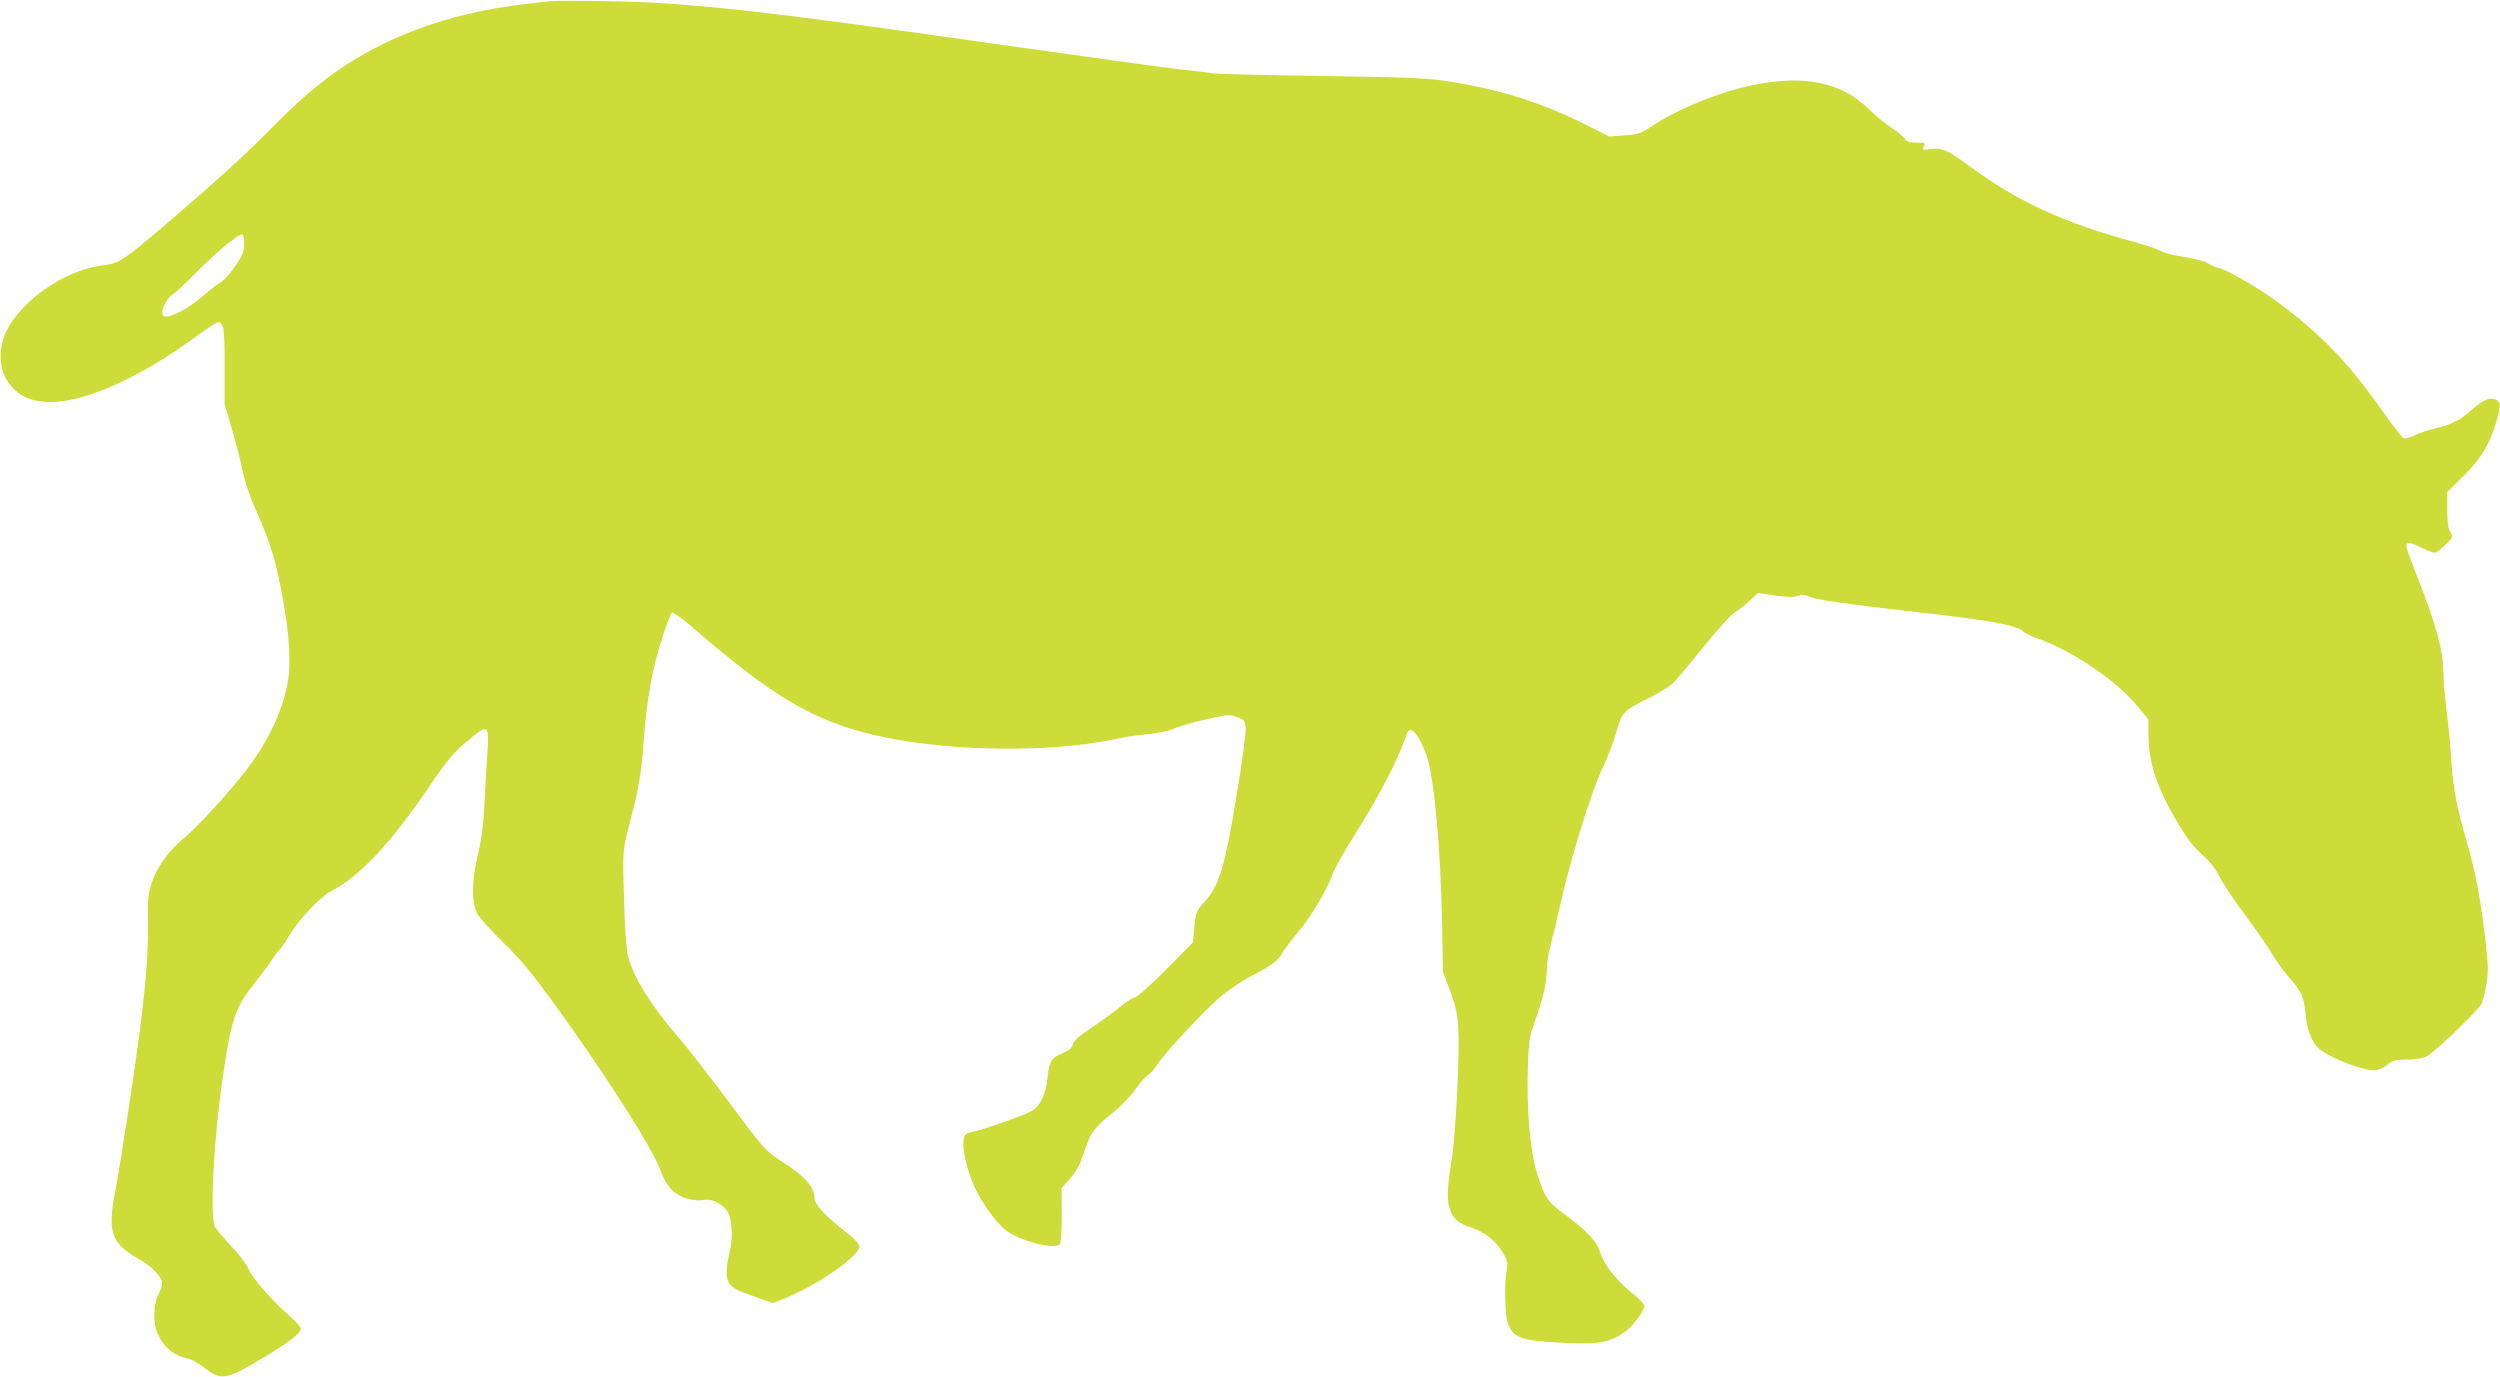
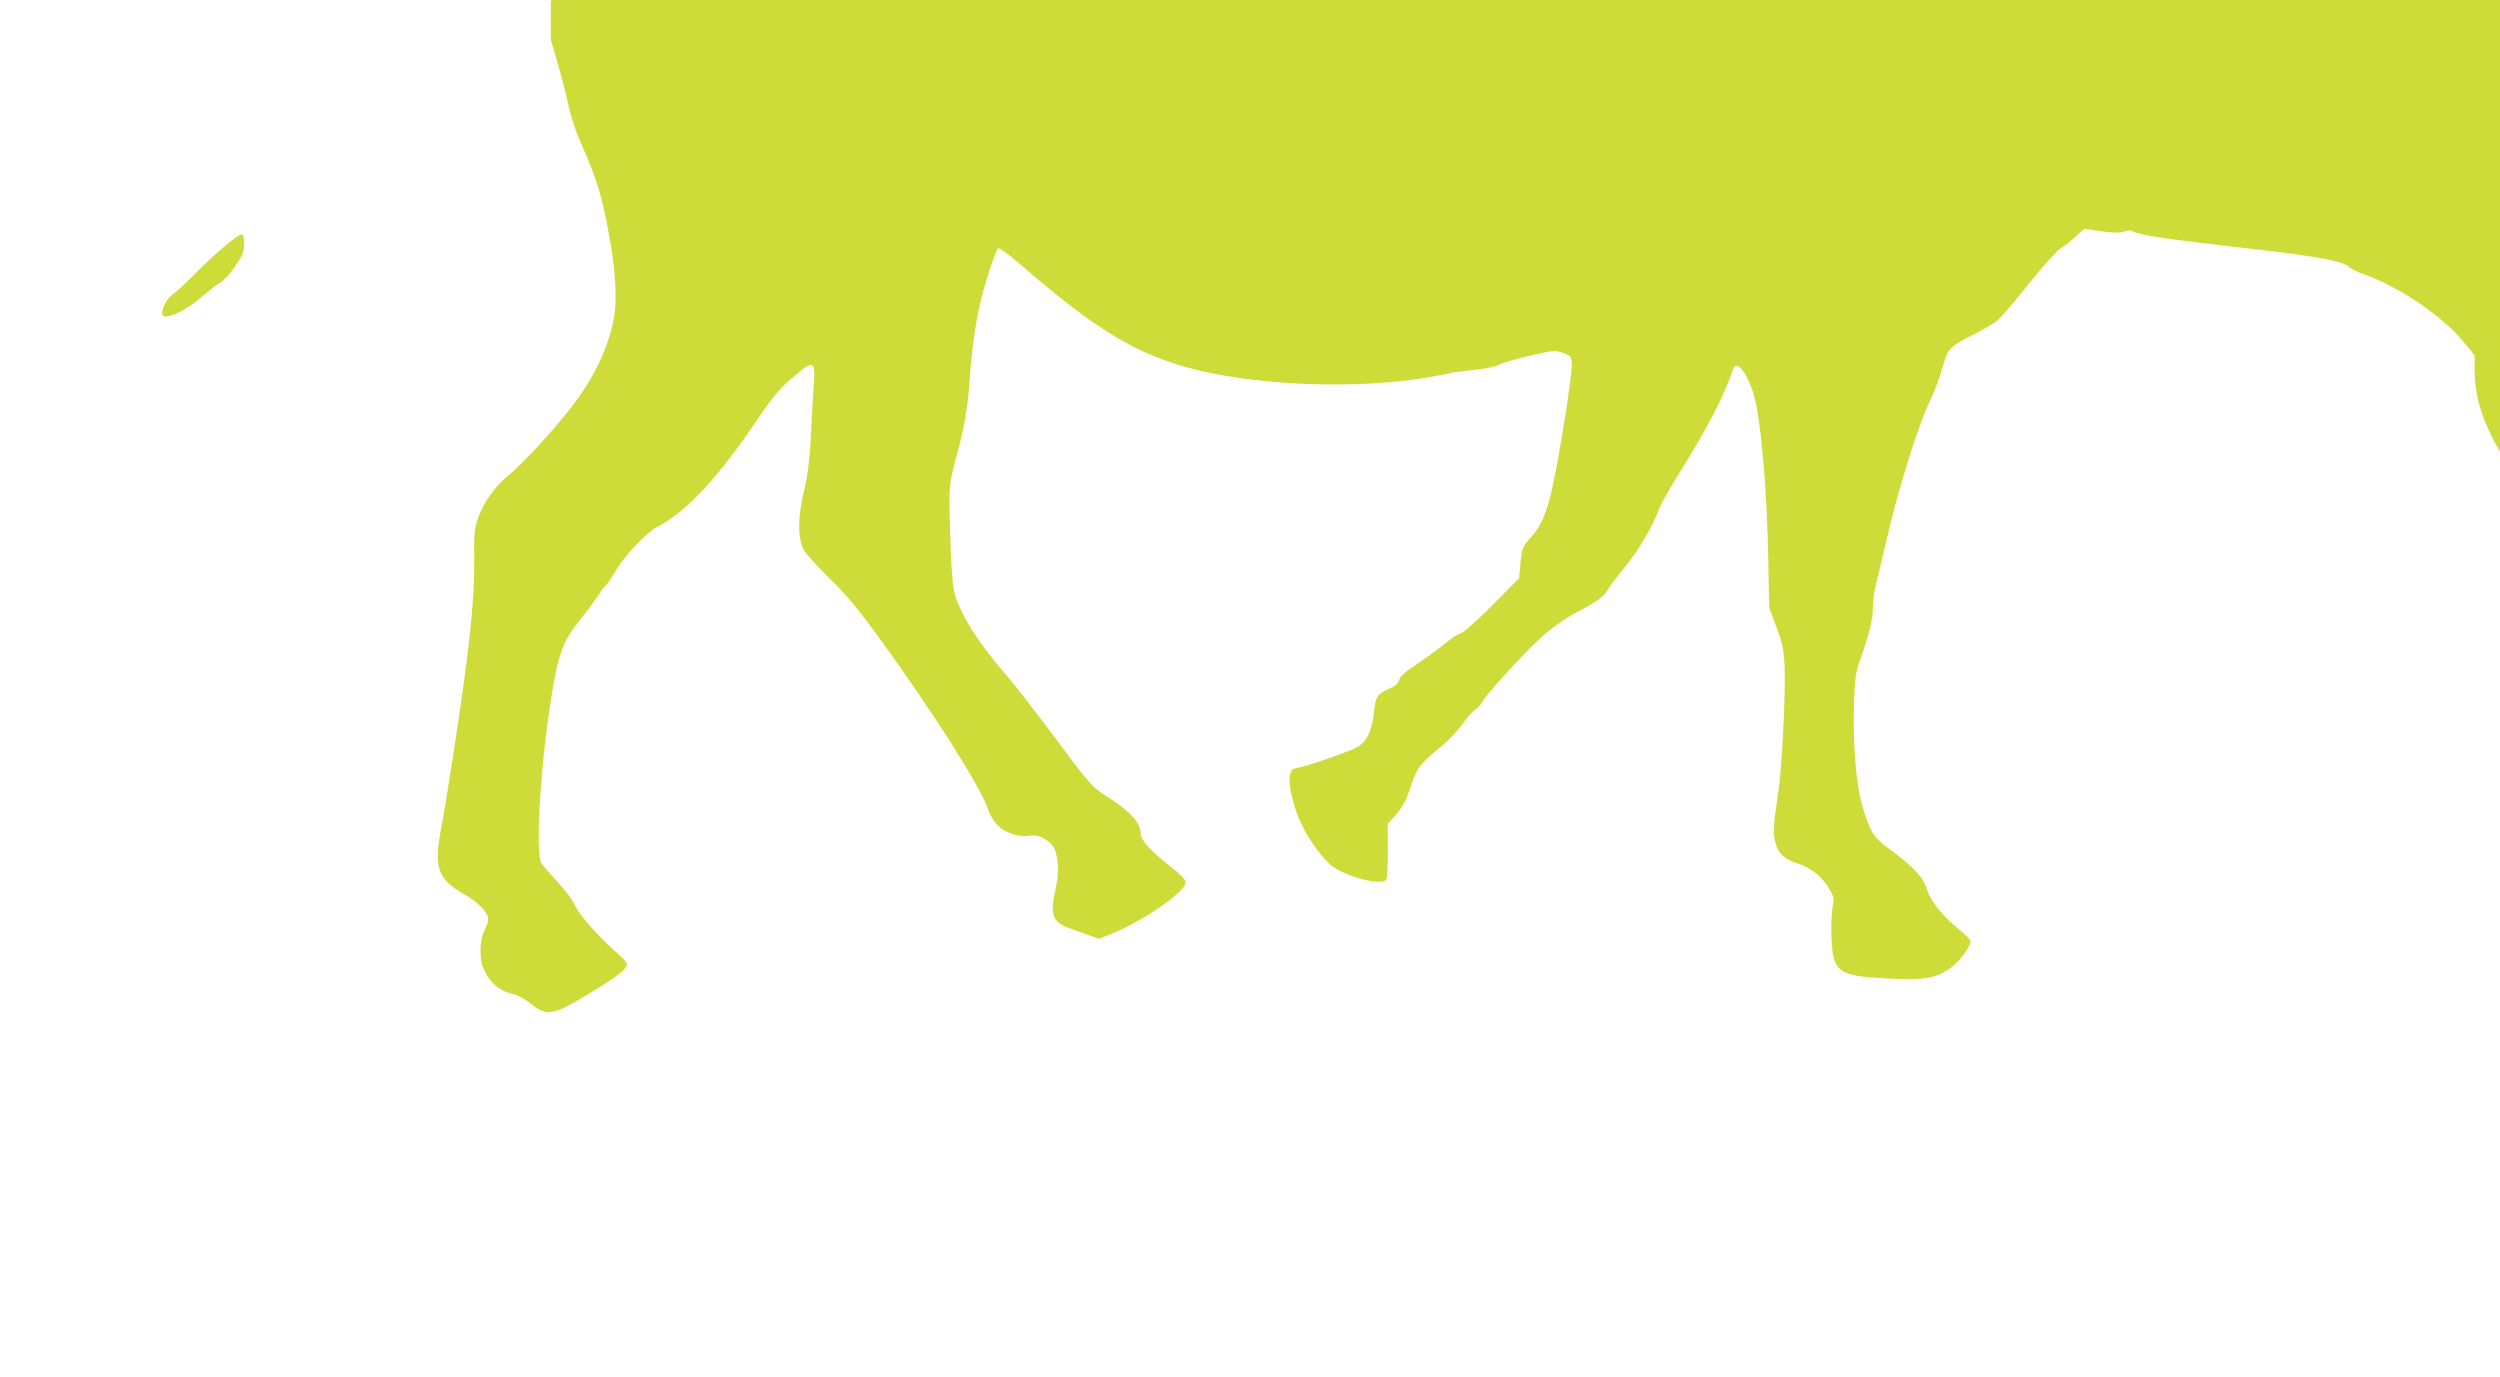
<svg xmlns="http://www.w3.org/2000/svg" version="1.0" width="1280pt" height="705pt" viewBox="0 0 1280 705" preserveAspectRatio="xMidYMid meet">
  <g transform="translate(0,705) scale(0.1,-0.1)" fill="#cddc39" stroke="none">
-     <path d="M2820 7044 c-19 -2 -78 -9 -130 -15 -287 -32 -554 -111 -779 -230 -193 -103 -339 -217 -537 -422 -77 -78 -233 -223 -347 -322 -420 -363 -403 -350 -515 -366 -186 -26 -407 -182 -481 -338 -38 -81 -37 -177 2 -244 51 -86 135 -123 259 -114 179 14 439 135 702 327 60 44 114 80 120 80 32 0 36 -25 36 -221 l0 -197 36 -124 c20 -68 45 -164 55 -215 11 -53 37 -133 63 -190 85 -191 111 -277 151 -508 26 -149 34 -290 20 -377 -23 -146 -98 -309 -212 -458 -89 -117 -257 -300 -331 -360 -69 -55 -131 -145 -157 -225 -16 -49 -19 -84 -17 -190 2 -151 -9 -304 -43 -570 -29 -221 -96 -661 -126 -820 -39 -204 -19 -260 118 -339 73 -41 123 -94 123 -128 0 -10 -9 -36 -20 -58 -24 -47 -27 -141 -5 -193 30 -72 82 -117 155 -132 19 -4 57 -25 84 -46 88 -70 112 -66 308 52 137 83 188 123 188 147 0 7 -19 30 -42 50 -97 84 -200 199 -223 250 -14 31 -54 84 -94 125 -37 40 -73 82 -80 94 -28 54 -8 439 39 763 45 306 63 360 167 491 34 42 72 94 87 117 14 22 30 43 35 47 6 3 30 38 53 77 46 78 159 198 211 224 149 76 310 248 514 550 83 122 116 161 183 217 109 93 115 90 106 -51 -5 -59 -11 -177 -15 -262 -6 -113 -15 -186 -35 -270 -32 -133 -32 -240 -1 -300 10 -19 69 -84 131 -145 86 -83 147 -157 255 -305 282 -389 523 -769 558 -880 6 -20 25 -52 42 -73 35 -43 110 -70 169 -61 41 7 82 -10 117 -48 30 -33 39 -133 19 -218 -32 -133 -18 -176 64 -205 25 -9 70 -26 101 -37 l56 -20 62 25 c167 68 381 216 381 264 0 15 -26 42 -84 87 -97 76 -146 131 -146 164 0 54 -52 112 -165 184 -88 57 -88 57 -290 328 -93 124 -198 259 -234 300 -145 167 -236 313 -265 422 -9 36 -17 141 -21 299 -8 259 -9 242 43 439 31 117 50 235 57 355 9 145 31 298 60 415 25 100 72 239 85 254 4 4 46 -25 92 -64 420 -365 629 -489 943 -563 332 -78 813 -93 1155 -36 69 12 128 23 132 25 4 2 52 9 107 14 61 6 116 17 138 28 21 11 93 32 161 47 117 27 126 28 165 13 40 -14 42 -17 45 -59 1 -24 -19 -179 -47 -344 -59 -359 -87 -455 -161 -539 -46 -52 -48 -58 -55 -133 l-7 -78 -136 -138 c-76 -76 -148 -141 -162 -144 -14 -3 -47 -25 -75 -48 -27 -23 -92 -70 -142 -104 -66 -43 -95 -69 -99 -87 -5 -18 -19 -31 -48 -44 -63 -26 -73 -41 -81 -117 -10 -100 -39 -159 -89 -185 -49 -25 -257 -97 -303 -105 -27 -4 -33 -10 -39 -39 -9 -47 20 -168 60 -250 42 -88 118 -189 166 -220 78 -52 231 -90 266 -66 6 4 10 59 10 148 l-1 141 41 45 c22 24 48 65 57 91 10 26 24 67 33 92 20 58 50 93 135 161 38 30 88 82 113 117 24 34 54 68 65 75 12 6 32 29 45 50 36 57 238 274 323 347 42 35 112 83 157 106 101 52 142 82 160 118 8 15 46 65 85 112 68 82 146 214 176 299 8 23 55 106 104 184 139 222 228 393 274 529 17 48 61 1 100 -108 40 -112 74 -483 81 -885 l4 -225 37 -100 c30 -81 38 -118 42 -196 7 -122 -14 -531 -32 -651 -25 -156 -28 -210 -15 -257 15 -57 45 -85 114 -107 67 -21 126 -68 162 -130 23 -39 25 -51 18 -87 -12 -61 -9 -226 5 -268 26 -80 70 -95 301 -105 165 -8 226 4 297 55 48 35 106 114 101 138 -2 9 -27 35 -55 57 -82 64 -150 149 -168 209 -17 60 -72 118 -190 204 -83 61 -98 85 -137 212 -35 114 -53 332 -45 551 4 114 9 147 32 210 45 127 64 202 64 265 1 34 7 85 15 115 8 30 35 145 61 255 54 235 160 574 212 677 27 56 55 131 77 208 19 70 38 87 152 143 49 25 104 57 121 71 18 15 90 100 161 189 72 89 145 171 163 181 19 11 53 38 77 60 l43 40 88 -13 c62 -9 95 -9 115 -2 17 7 34 8 45 2 38 -21 169 -40 661 -96 285 -33 416 -58 445 -85 11 -11 45 -28 75 -38 179 -62 404 -214 515 -349 l55 -67 0 -75 c1 -148 42 -273 153 -460 44 -73 79 -119 120 -155 40 -34 69 -72 92 -116 18 -36 78 -126 134 -200 55 -74 117 -164 138 -200 21 -36 60 -89 87 -119 59 -65 72 -96 81 -186 8 -80 31 -140 66 -172 50 -46 220 -113 285 -113 21 0 44 10 65 27 28 24 41 27 103 28 46 1 82 7 104 18 39 21 258 232 277 267 7 14 19 59 25 100 11 64 10 97 -4 220 -25 216 -52 360 -96 510 -54 187 -70 273 -80 430 -5 74 -16 189 -25 255 -8 65 -15 145 -15 178 0 114 -35 243 -134 495 -31 77 -56 147 -56 156 0 23 23 20 80 -9 27 -14 56 -25 65 -25 8 0 33 18 56 41 39 39 40 41 25 64 -12 18 -16 49 -16 115 l0 91 83 82 c92 90 142 176 174 298 15 58 15 69 3 84 -23 28 -75 12 -130 -39 -59 -55 -108 -80 -194 -100 -36 -9 -84 -25 -106 -36 -21 -11 -45 -17 -53 -14 -8 3 -55 62 -103 132 -184 261 -329 411 -570 585 -81 58 -233 145 -267 153 -18 4 -42 13 -54 21 -25 17 -66 27 -163 43 -36 6 -75 18 -87 25 -12 8 -73 29 -135 46 -359 97 -596 206 -838 384 -119 87 -143 99 -202 92 -45 -6 -48 -5 -38 13 10 19 7 20 -37 20 -38 0 -51 4 -61 20 -7 11 -37 37 -68 56 -30 20 -82 62 -115 95 -141 138 -331 178 -596 123 -169 -35 -377 -119 -511 -207 -61 -41 -74 -45 -145 -50 l-78 -6 -127 64 c-224 111 -426 175 -687 217 -113 18 -200 22 -655 29 -289 4 -538 10 -555 13 -16 3 -95 13 -175 21 -80 9 -491 66 -915 126 -1247 178 -1605 217 -2020 223 -137 3 -266 2 -285 0z m-1570 -1242 c0 -39 -7 -58 -45 -114 -25 -37 -58 -74 -74 -83 -16 -8 -58 -40 -93 -71 -93 -82 -208 -131 -208 -89 0 32 28 82 56 99 16 10 67 58 114 106 94 96 217 200 237 200 9 0 13 -15 13 -48z" />
+     <path d="M2820 7044 l0 -197 36 -124 c20 -68 45 -164 55 -215 11 -53 37 -133 63 -190 85 -191 111 -277 151 -508 26 -149 34 -290 20 -377 -23 -146 -98 -309 -212 -458 -89 -117 -257 -300 -331 -360 -69 -55 -131 -145 -157 -225 -16 -49 -19 -84 -17 -190 2 -151 -9 -304 -43 -570 -29 -221 -96 -661 -126 -820 -39 -204 -19 -260 118 -339 73 -41 123 -94 123 -128 0 -10 -9 -36 -20 -58 -24 -47 -27 -141 -5 -193 30 -72 82 -117 155 -132 19 -4 57 -25 84 -46 88 -70 112 -66 308 52 137 83 188 123 188 147 0 7 -19 30 -42 50 -97 84 -200 199 -223 250 -14 31 -54 84 -94 125 -37 40 -73 82 -80 94 -28 54 -8 439 39 763 45 306 63 360 167 491 34 42 72 94 87 117 14 22 30 43 35 47 6 3 30 38 53 77 46 78 159 198 211 224 149 76 310 248 514 550 83 122 116 161 183 217 109 93 115 90 106 -51 -5 -59 -11 -177 -15 -262 -6 -113 -15 -186 -35 -270 -32 -133 -32 -240 -1 -300 10 -19 69 -84 131 -145 86 -83 147 -157 255 -305 282 -389 523 -769 558 -880 6 -20 25 -52 42 -73 35 -43 110 -70 169 -61 41 7 82 -10 117 -48 30 -33 39 -133 19 -218 -32 -133 -18 -176 64 -205 25 -9 70 -26 101 -37 l56 -20 62 25 c167 68 381 216 381 264 0 15 -26 42 -84 87 -97 76 -146 131 -146 164 0 54 -52 112 -165 184 -88 57 -88 57 -290 328 -93 124 -198 259 -234 300 -145 167 -236 313 -265 422 -9 36 -17 141 -21 299 -8 259 -9 242 43 439 31 117 50 235 57 355 9 145 31 298 60 415 25 100 72 239 85 254 4 4 46 -25 92 -64 420 -365 629 -489 943 -563 332 -78 813 -93 1155 -36 69 12 128 23 132 25 4 2 52 9 107 14 61 6 116 17 138 28 21 11 93 32 161 47 117 27 126 28 165 13 40 -14 42 -17 45 -59 1 -24 -19 -179 -47 -344 -59 -359 -87 -455 -161 -539 -46 -52 -48 -58 -55 -133 l-7 -78 -136 -138 c-76 -76 -148 -141 -162 -144 -14 -3 -47 -25 -75 -48 -27 -23 -92 -70 -142 -104 -66 -43 -95 -69 -99 -87 -5 -18 -19 -31 -48 -44 -63 -26 -73 -41 -81 -117 -10 -100 -39 -159 -89 -185 -49 -25 -257 -97 -303 -105 -27 -4 -33 -10 -39 -39 -9 -47 20 -168 60 -250 42 -88 118 -189 166 -220 78 -52 231 -90 266 -66 6 4 10 59 10 148 l-1 141 41 45 c22 24 48 65 57 91 10 26 24 67 33 92 20 58 50 93 135 161 38 30 88 82 113 117 24 34 54 68 65 75 12 6 32 29 45 50 36 57 238 274 323 347 42 35 112 83 157 106 101 52 142 82 160 118 8 15 46 65 85 112 68 82 146 214 176 299 8 23 55 106 104 184 139 222 228 393 274 529 17 48 61 1 100 -108 40 -112 74 -483 81 -885 l4 -225 37 -100 c30 -81 38 -118 42 -196 7 -122 -14 -531 -32 -651 -25 -156 -28 -210 -15 -257 15 -57 45 -85 114 -107 67 -21 126 -68 162 -130 23 -39 25 -51 18 -87 -12 -61 -9 -226 5 -268 26 -80 70 -95 301 -105 165 -8 226 4 297 55 48 35 106 114 101 138 -2 9 -27 35 -55 57 -82 64 -150 149 -168 209 -17 60 -72 118 -190 204 -83 61 -98 85 -137 212 -35 114 -53 332 -45 551 4 114 9 147 32 210 45 127 64 202 64 265 1 34 7 85 15 115 8 30 35 145 61 255 54 235 160 574 212 677 27 56 55 131 77 208 19 70 38 87 152 143 49 25 104 57 121 71 18 15 90 100 161 189 72 89 145 171 163 181 19 11 53 38 77 60 l43 40 88 -13 c62 -9 95 -9 115 -2 17 7 34 8 45 2 38 -21 169 -40 661 -96 285 -33 416 -58 445 -85 11 -11 45 -28 75 -38 179 -62 404 -214 515 -349 l55 -67 0 -75 c1 -148 42 -273 153 -460 44 -73 79 -119 120 -155 40 -34 69 -72 92 -116 18 -36 78 -126 134 -200 55 -74 117 -164 138 -200 21 -36 60 -89 87 -119 59 -65 72 -96 81 -186 8 -80 31 -140 66 -172 50 -46 220 -113 285 -113 21 0 44 10 65 27 28 24 41 27 103 28 46 1 82 7 104 18 39 21 258 232 277 267 7 14 19 59 25 100 11 64 10 97 -4 220 -25 216 -52 360 -96 510 -54 187 -70 273 -80 430 -5 74 -16 189 -25 255 -8 65 -15 145 -15 178 0 114 -35 243 -134 495 -31 77 -56 147 -56 156 0 23 23 20 80 -9 27 -14 56 -25 65 -25 8 0 33 18 56 41 39 39 40 41 25 64 -12 18 -16 49 -16 115 l0 91 83 82 c92 90 142 176 174 298 15 58 15 69 3 84 -23 28 -75 12 -130 -39 -59 -55 -108 -80 -194 -100 -36 -9 -84 -25 -106 -36 -21 -11 -45 -17 -53 -14 -8 3 -55 62 -103 132 -184 261 -329 411 -570 585 -81 58 -233 145 -267 153 -18 4 -42 13 -54 21 -25 17 -66 27 -163 43 -36 6 -75 18 -87 25 -12 8 -73 29 -135 46 -359 97 -596 206 -838 384 -119 87 -143 99 -202 92 -45 -6 -48 -5 -38 13 10 19 7 20 -37 20 -38 0 -51 4 -61 20 -7 11 -37 37 -68 56 -30 20 -82 62 -115 95 -141 138 -331 178 -596 123 -169 -35 -377 -119 -511 -207 -61 -41 -74 -45 -145 -50 l-78 -6 -127 64 c-224 111 -426 175 -687 217 -113 18 -200 22 -655 29 -289 4 -538 10 -555 13 -16 3 -95 13 -175 21 -80 9 -491 66 -915 126 -1247 178 -1605 217 -2020 223 -137 3 -266 2 -285 0z m-1570 -1242 c0 -39 -7 -58 -45 -114 -25 -37 -58 -74 -74 -83 -16 -8 -58 -40 -93 -71 -93 -82 -208 -131 -208 -89 0 32 28 82 56 99 16 10 67 58 114 106 94 96 217 200 237 200 9 0 13 -15 13 -48z" />
  </g>
</svg>